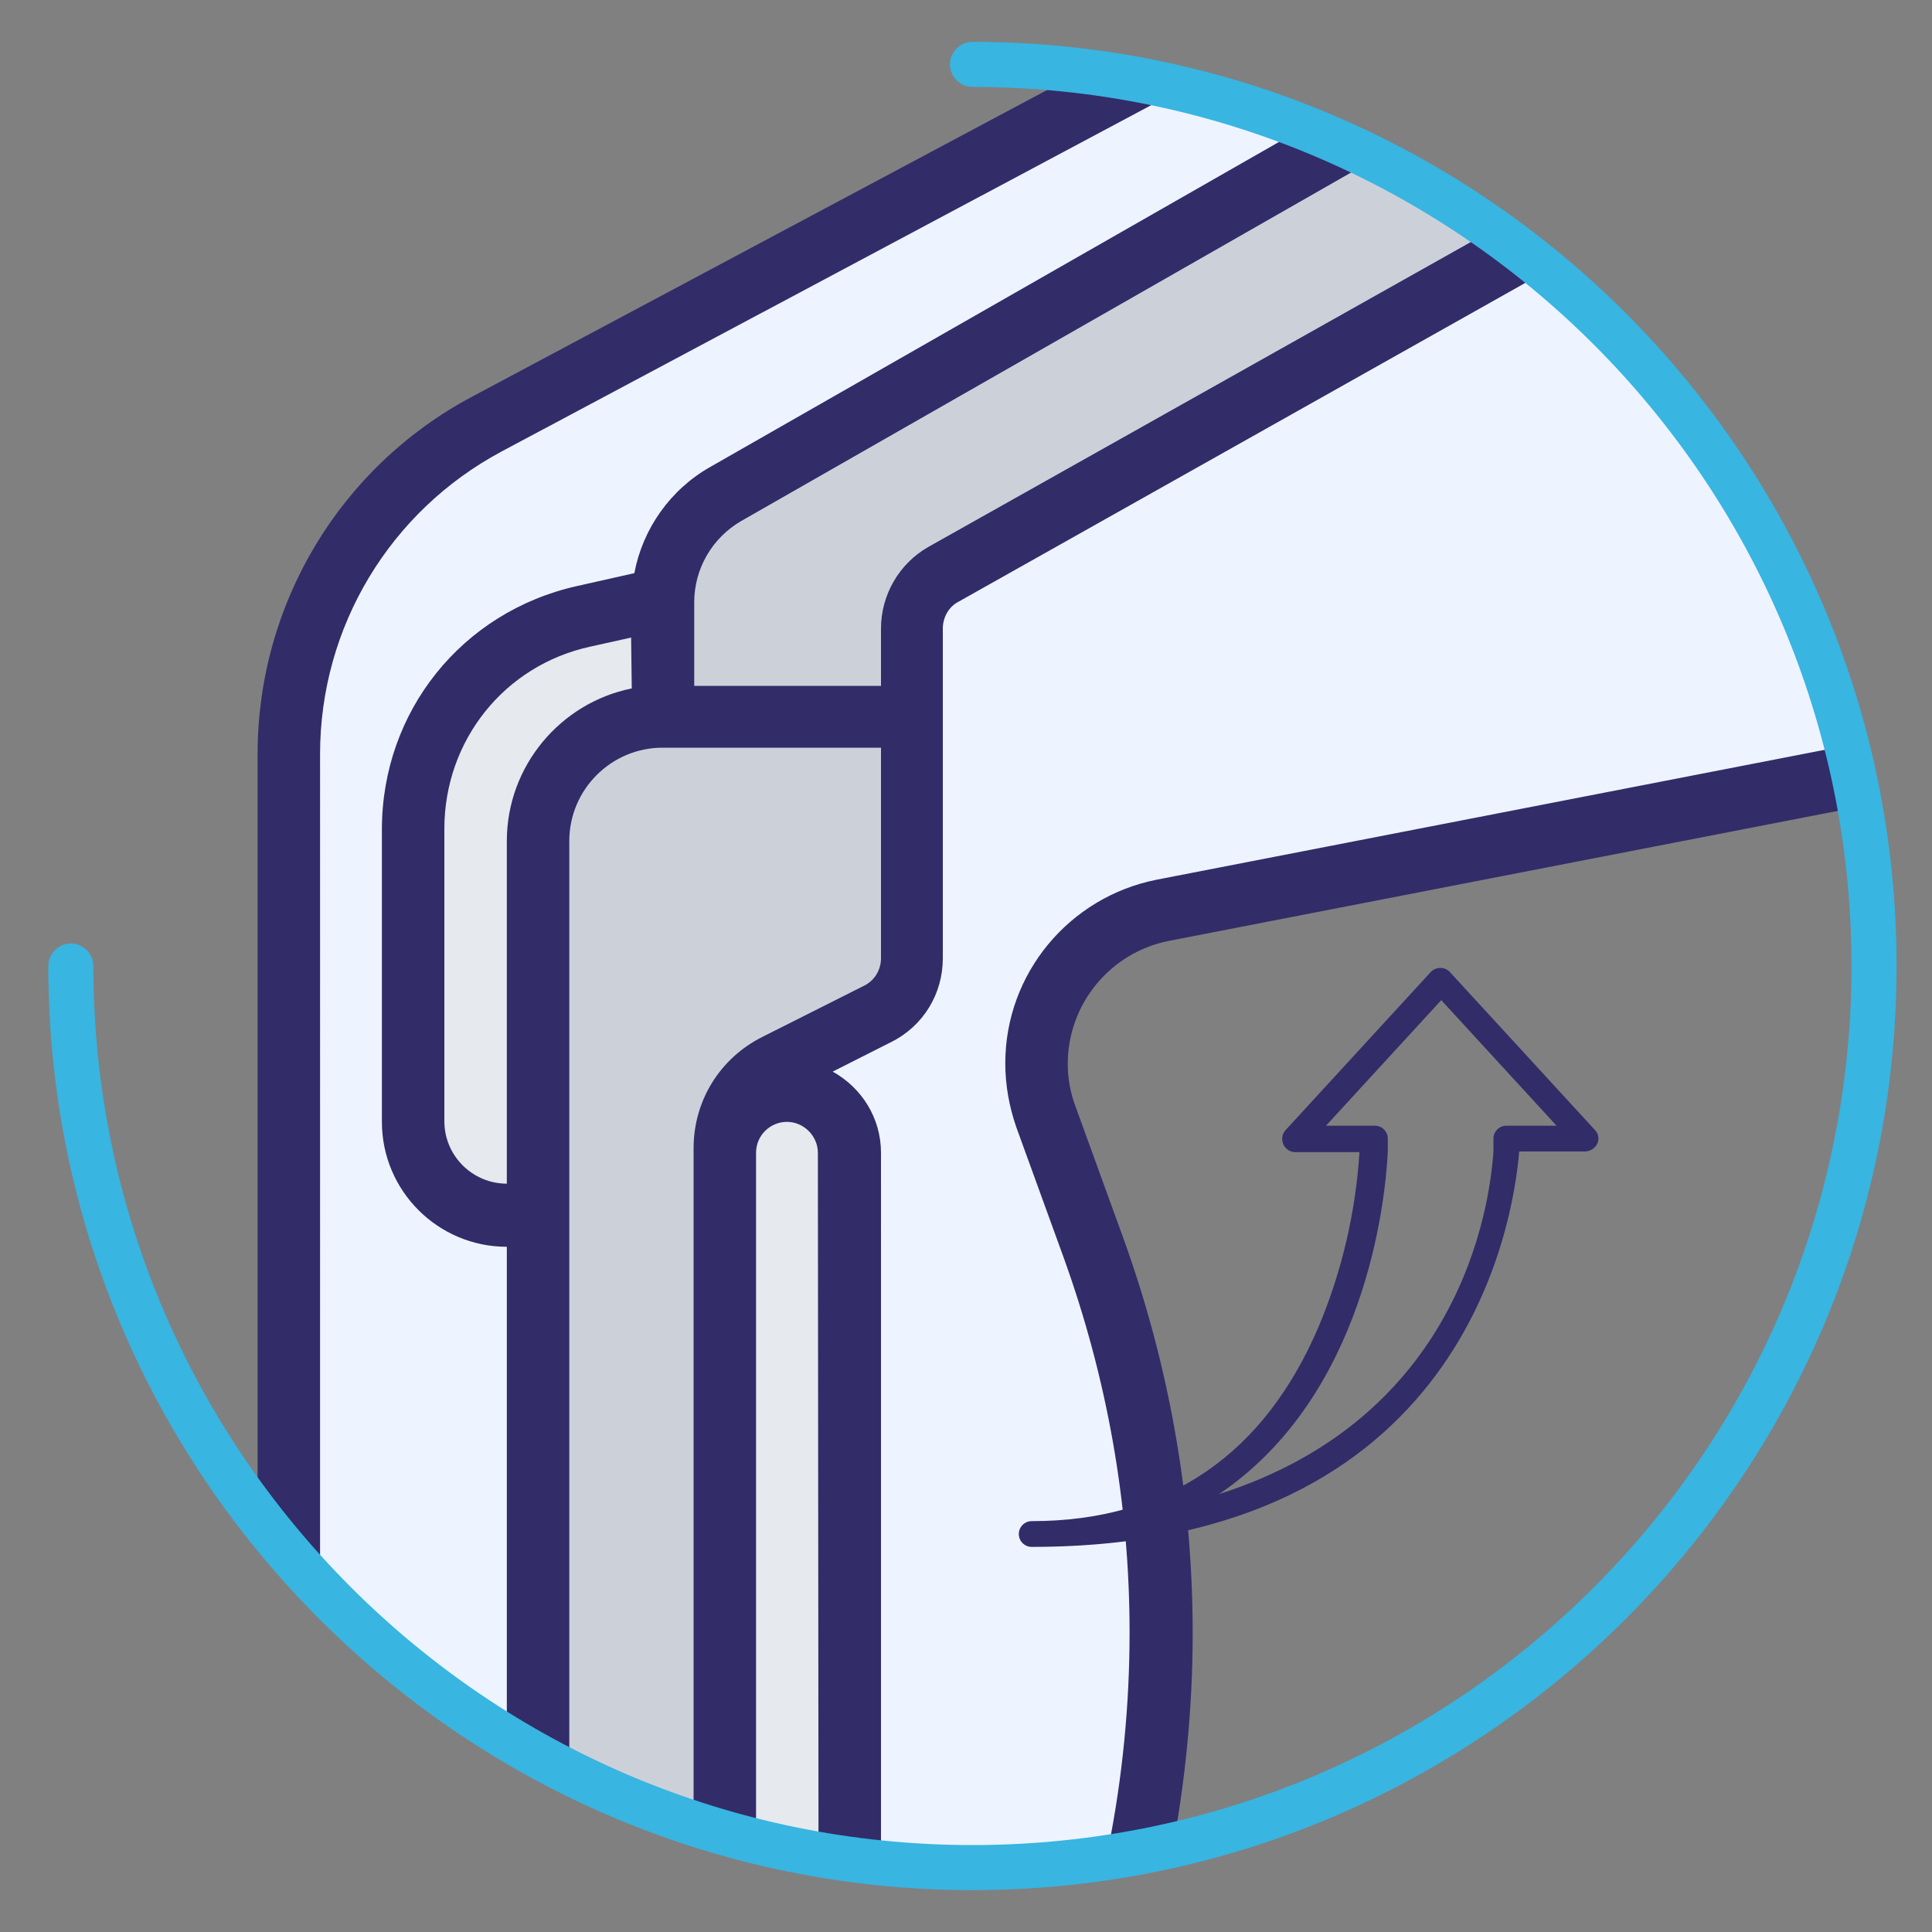
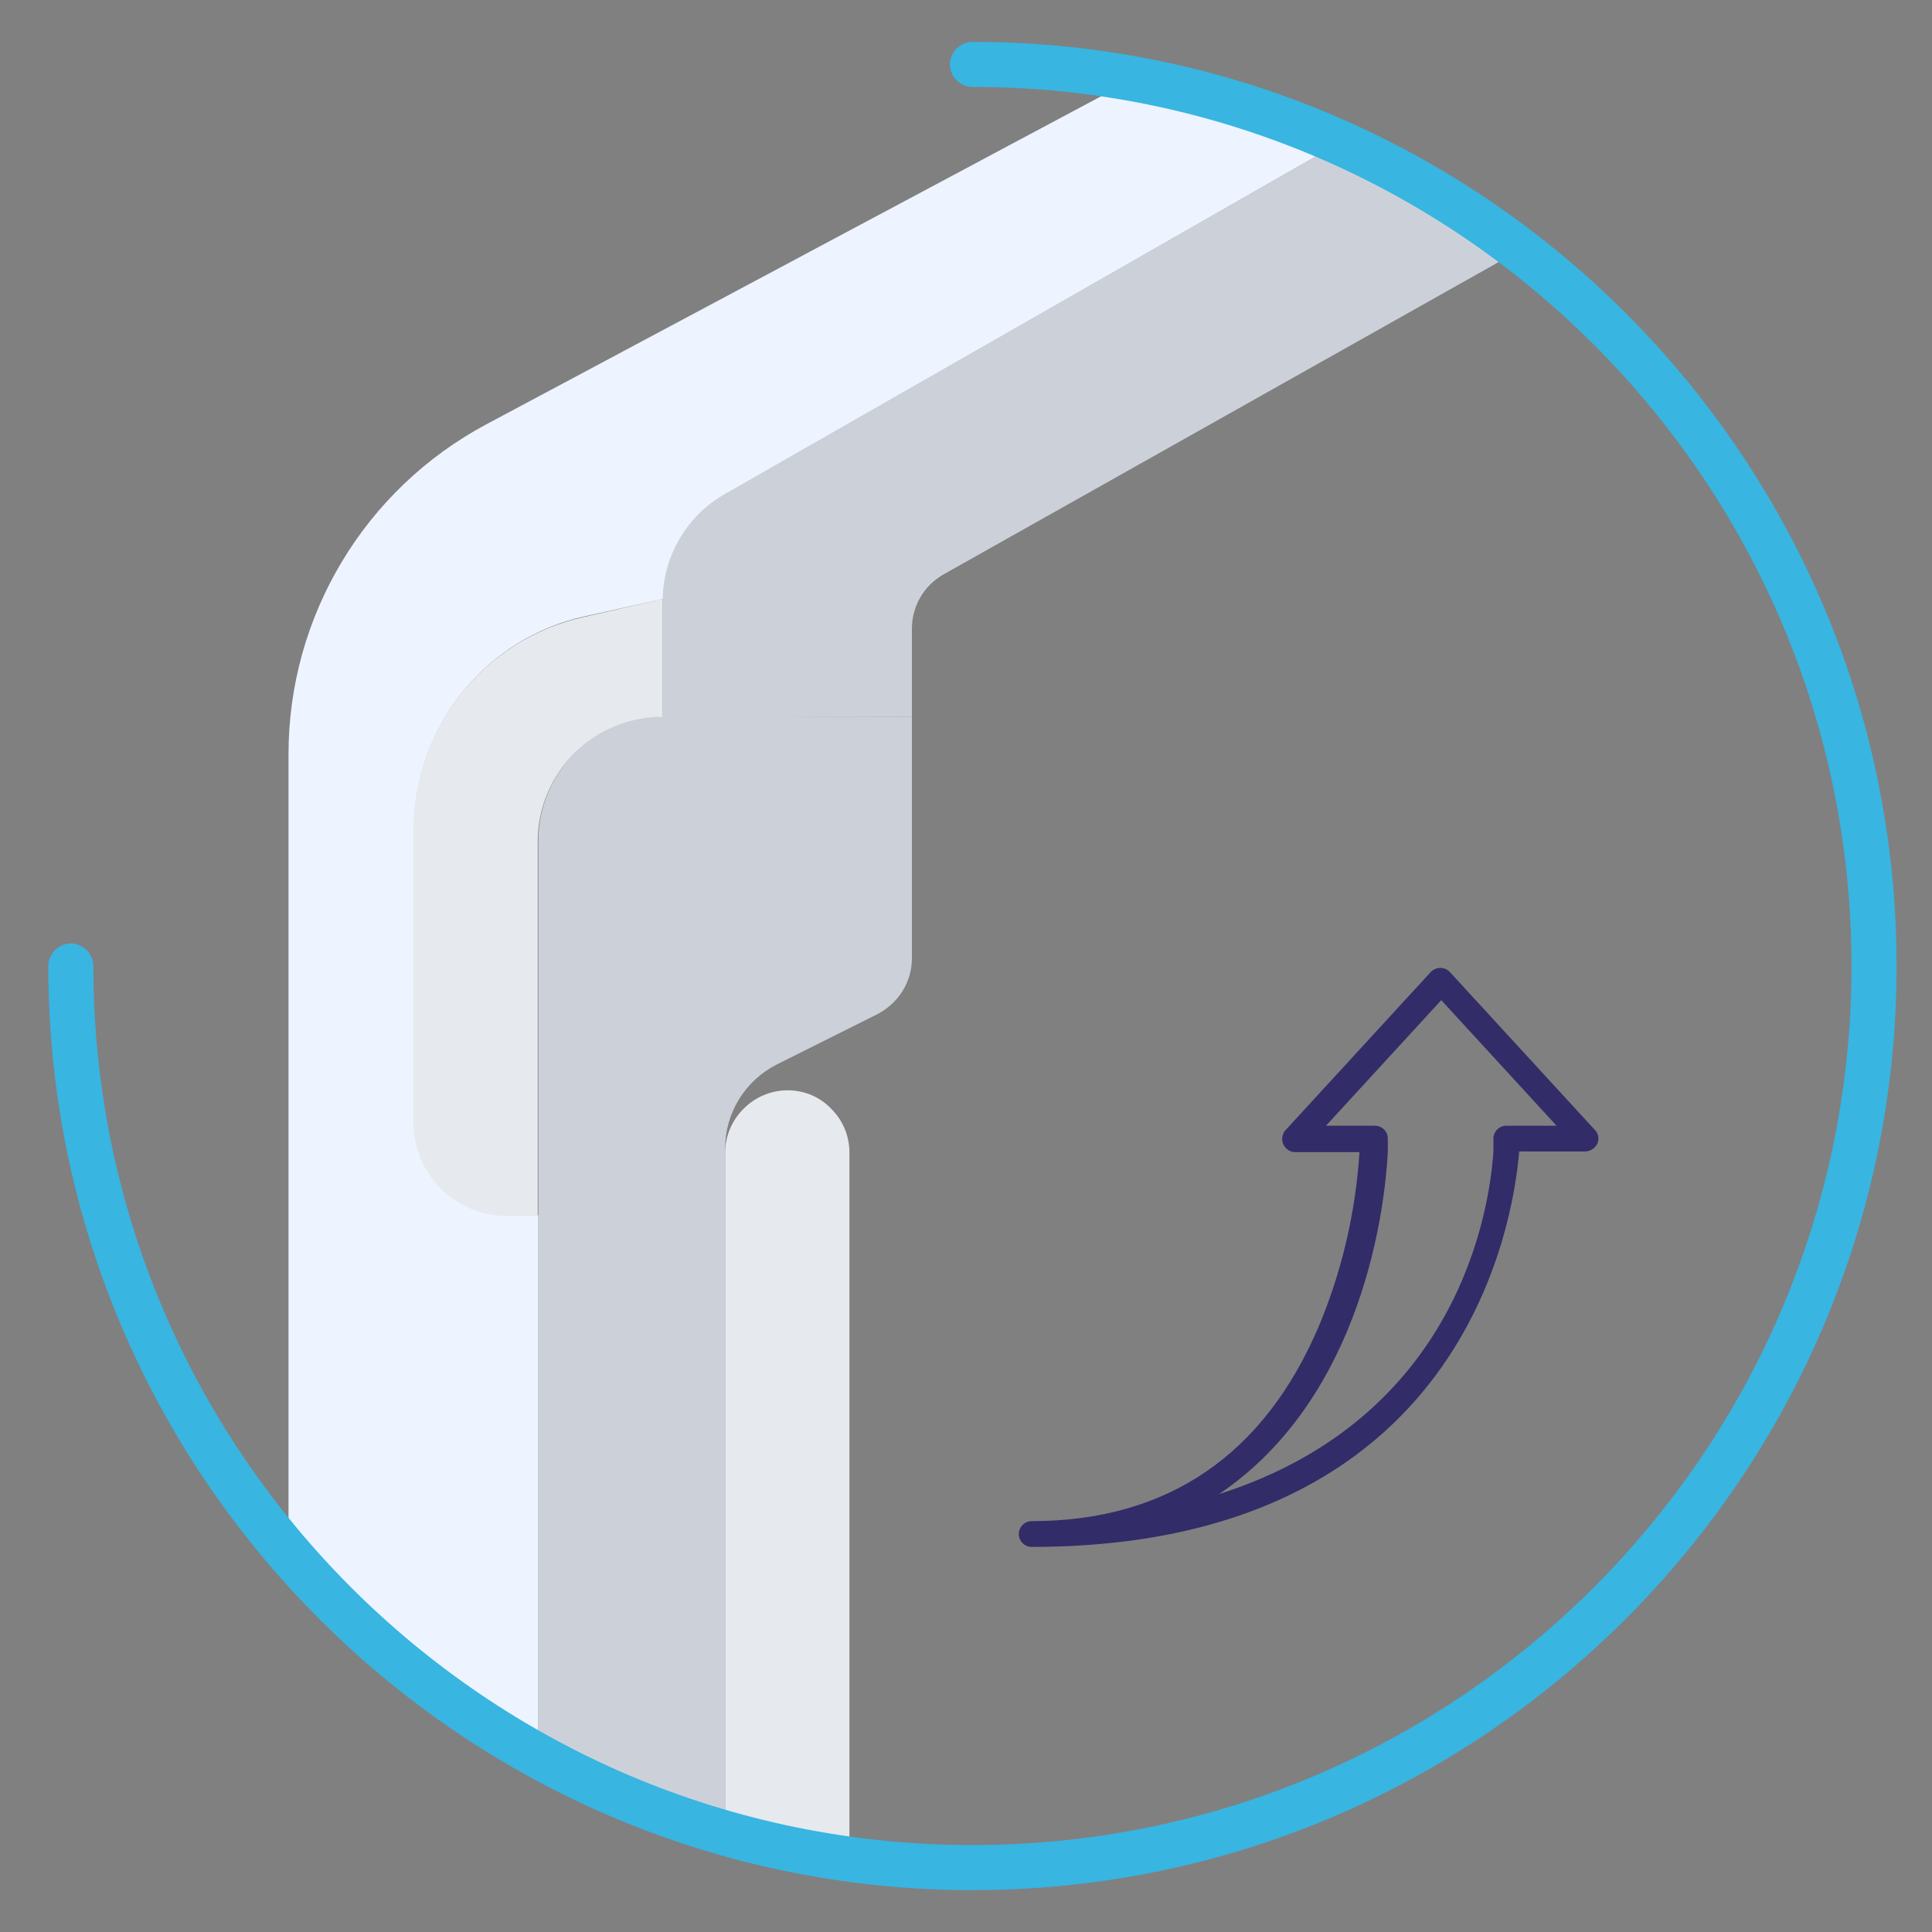
<svg xmlns="http://www.w3.org/2000/svg" xmlns:xlink="http://www.w3.org/1999/xlink" version="1.1" id="Capa_1" x="0px" y="0px" viewBox="0 0 300 300" style="enable-background:new 0 0 300 300;" xml:space="preserve">
  <rect x="0" y="0" width="300" height="300" fill="#808080" stroke="none" />
  <style type="text/css">
	.st0{fill:#322C69;}
	.st1{clip-path:url(#SVGID_00000087383445181653976090000013506132413162547366_);}
	.st2{fill:#EDF4FF;}
	.st3{fill:#E6E9ED;}
	.st4{fill:#CCD1D9;}
	.st5{fill:#38B5E1;}
</style>
  <path class="st0" d="M-196.1-125.9H-226c-5.3,0-9.6,4.3-9.6,9.6v7.7c0,4.2,2.7,7.8,6.5,9.1c-0.4,2.7-1.7,5.2-3.6,7.2l0,0  c-0.7,0.7-0.2,1.8,0.7,1.8l0,0c5.2,0,9.8-3.2,11.7-8l0.2-0.5h24c5.3,0,9.6-4.3,9.6-9.6v-7.7C-186.6-121.6-190.9-125.9-196.1-125.9z" />
-   <path class="st0" d="M-179.2-78.2c-0.1-0.3-0.4-0.5-0.7-0.5h-26.5c-0.5,0-1,0-1.5-0.1c1.5,0.9,3.2,1.4,5,1.4h24  C-179-77.6-179.1-77.9-179.2-78.2L-179.2-78.2z M-163.4-86.9v-7.7c0-4.8-3.5-8.7-8.1-9.5c2.7,1.7,4.5,4.7,4.5,8.1v7.7  c0,3.7-2.1,7-5.3,8.5c-0.7,0.4-1.1,1.2-0.9,2c0.6,2.1,1.7,4.1,3.3,5.7l0,0c0.7,0.7,0.2,1.8-0.7,1.8l0,0c-0.9,0-1.7-0.1-2.5-0.3  c1.8,1,3.9,1.6,6,1.6l0,0c0.9,0,1.4-1.1,0.7-1.8l0,0c-2-2-3.2-4.5-3.6-7.2C-166.1-79.2-163.4-82.7-163.4-86.9z" />
  <g>
    <defs>
      <circle id="SVGID_1_" cx="150" cy="150" r="140" />
    </defs>
    <clipPath id="SVGID_00000031919474268980198870000015395013864954981566_">
      <use xlink:href="#SVGID_1_" style="overflow:visible;" />
    </clipPath>
    <g style="clip-path:url(#SVGID_00000031919474268980198870000015395013864954981566_);">
      <g>
        <g>
-           <path class="st2" d="M120.6,165.3l15.6-7.8c3.3-1.6,5.4-5,5.4-8.7v-37.5V97.6c0-3.5,1.9-6.7,4.9-8.4l150-84.4h38.7v106.5      l-154.6,30c-11.3,2.2-19.5,12.2-19.5,23.8c0,2.8,0.5,5.6,1.5,8.3l7.3,20.1c7,19.3,10.6,39.6,10.6,60.1c0,11.6-1.2,23.1-3.4,34.5      l-1.4,7.1h-43.8V179c0-2.7-1.1-5.1-2.9-6.8c-1.7-1.8-4.2-2.9-6.8-2.9c-5.3,0-9.7,4.4-9.7,9.7v-0.7      C112.6,172.8,115.7,167.8,120.6,165.3L120.6,165.3z" />
-         </g>
+           </g>
        <g>
          <path class="st2" d="M238.4,4.8L112.7,76.7c-5.9,3.3-9.6,9.6-9.7,16.3l0,0l-12.2,2.7c-15.5,3.4-26.5,17.2-26.5,33.1v45.4      c0,8,6.5,14.5,14.5,14.5h4.8v106.5H44.8V117.1c0-21.4,11.8-41.1,30.7-51.2L190,4.8H238.4z" />
        </g>
        <g>
          <path class="st3" d="M131.9,179v116.1h-19.3V179c0-5.3,4.4-9.7,9.7-9.7c2.7,0,5.1,1.1,6.8,2.9C130.9,174,131.9,176.4,131.9,179z      " />
        </g>
        <g>
          <path class="st4" d="M296.5,4.8l-150,84.4c-3,1.7-4.9,4.9-4.9,8.4v13.7h-38.7V93.5c0-0.1,0-0.3,0-0.5c0.1-6.7,3.8-13,9.7-16.3      L238.4,4.8H296.5z" />
        </g>
        <g>
          <path class="st4" d="M141.6,111.3v37.5c0,3.7-2.1,7-5.4,8.7l-15.6,7.8c-4.9,2.5-8,7.5-8,13v0.7v116.1h-29V188.7v-58.1      c0-10.7,8.7-19.4,19.4-19.4L141.6,111.3L141.6,111.3z" />
        </g>
        <g>
          <path class="st3" d="M102.9,93.5v17.8c-10.7,0-19.4,8.7-19.4,19.4v58.1h-4.8c-8,0-14.5-6.5-14.5-14.5v-45.4      c0-15.9,11-29.7,26.5-33.1l12.2-2.8l0,0C102.9,93.1,102.9,93.3,102.9,93.5z" />
        </g>
      </g>
-       <path class="st0" d="M181.5,146.1L340,115.3V0H188.8L73.3,61.6C52.8,72.5,40,93.8,40,117.1V300h139.5l2.2-11    c2.3-11.6,3.5-23.6,3.5-35.4c0-21.1-3.7-41.9-10.9-61.7l-7.3-20.1c-0.8-2.1-1.2-4.4-1.2-6.6C165.8,155.9,172.4,147.9,181.5,146.1    L181.5,146.1z M127.1,290.3h-9.7V179c0-2.7,2.2-4.8,4.8-4.8s4.8,2.2,4.8,4.8L127.1,290.3L127.1,290.3z M118.4,161    c-6.6,3.3-10.7,9.9-10.7,17.3v112H88.4V130.6c0-8,6.5-14.5,14.5-14.5h33.9v32.7c0,1.8-1,3.5-2.7,4.3L118.4,161z M98.1,106.9    c-11,2.2-19.4,12-19.4,23.7v53.2c-5.3,0-9.7-4.3-9.7-9.7v-45.4c0-13.7,9.3-25.4,22.7-28.3L98,99L98.1,106.9L98.1,106.9z     M136.8,97.6v8.9h-29v-13c0-5.2,2.8-10,7.3-12.6L239.7,9.7H278L144.2,84.9C139.6,87.5,136.8,92.4,136.8,97.6L136.8,97.6z     M49.7,117.1c0-19.7,10.8-37.7,28.2-47L191.2,9.7h29L110.3,72.5C104.1,76,99.8,82.1,98.5,89l-8.9,2c-17.9,4-30.3,19.5-30.3,37.8    v45.4c0,10.7,8.7,19.4,19.4,19.4v96.8h-29C49.7,290.4,49.7,117.1,49.7,117.1z M156.1,165.1c0,3.4,0.6,6.7,1.7,9.9l7.3,20.1    c6.8,18.8,10.3,38.4,10.3,58.4c0,11.2-1.1,22.5-3.3,33.5l-0.6,3.2h-34.7V179c0-5.4-3-10.1-7.5-12.6l9.1-4.6c5-2.5,8-7.5,8-13V97.6    c0-1.7,0.9-3.4,2.5-4.2L297.7,9.7h32.6v97.6l-150.7,29.3C166,139.3,156.1,151.2,156.1,165.1L156.1,165.1z" />
    </g>
  </g>
  <path class="st0" d="M247.6,175.4l-22.5-24.5c-0.8-0.8-2.1-0.8-2.9,0l-22.5,24.5c-0.8,0.8-0.8,2.1,0,2.9c0.4,0.4,0.9,0.6,1.4,0.6h10  c-0.6,9.3-2.7,18.4-6.3,27c-8.5,20-23.5,30.3-44.6,30.3c-1.1,0-2,0.9-2,2c0,1.1,0.9,2,2,2c67.2,0,74.8-50.5,75.7-61.4h10.2  c1.1,0,2.1-0.9,2.1-2C248.2,176.3,248,175.8,247.6,175.4L247.6,175.4z M233.9,174.8c-1.1,0-2,0.9-2,2v2c-0.6,8.9-5.3,41.3-42.6,53.2  c22.5-15.2,25.8-44.9,26.2-53.2v-2c0-1.1-0.9-2-2-2h-7.6l17.9-19.5l17.9,19.5H233.9z M233.9,174.8" />
  <path class="st5" d="M151,293.5C71.9,293.5,7.5,229.1,7.5,150c0-1.9,1.6-3.5,3.5-3.5s3.5,1.6,3.5,3.5c0,75.3,61.2,136.5,136.5,136.5  S287.5,225.3,287.5,150S226.3,13.5,151,13.5c-1.9,0-3.5-1.6-3.5-3.5s1.6-3.5,3.5-3.5c79.1,0,143.5,64.4,143.5,143.5  S230.1,293.5,151,293.5z" />
</svg>